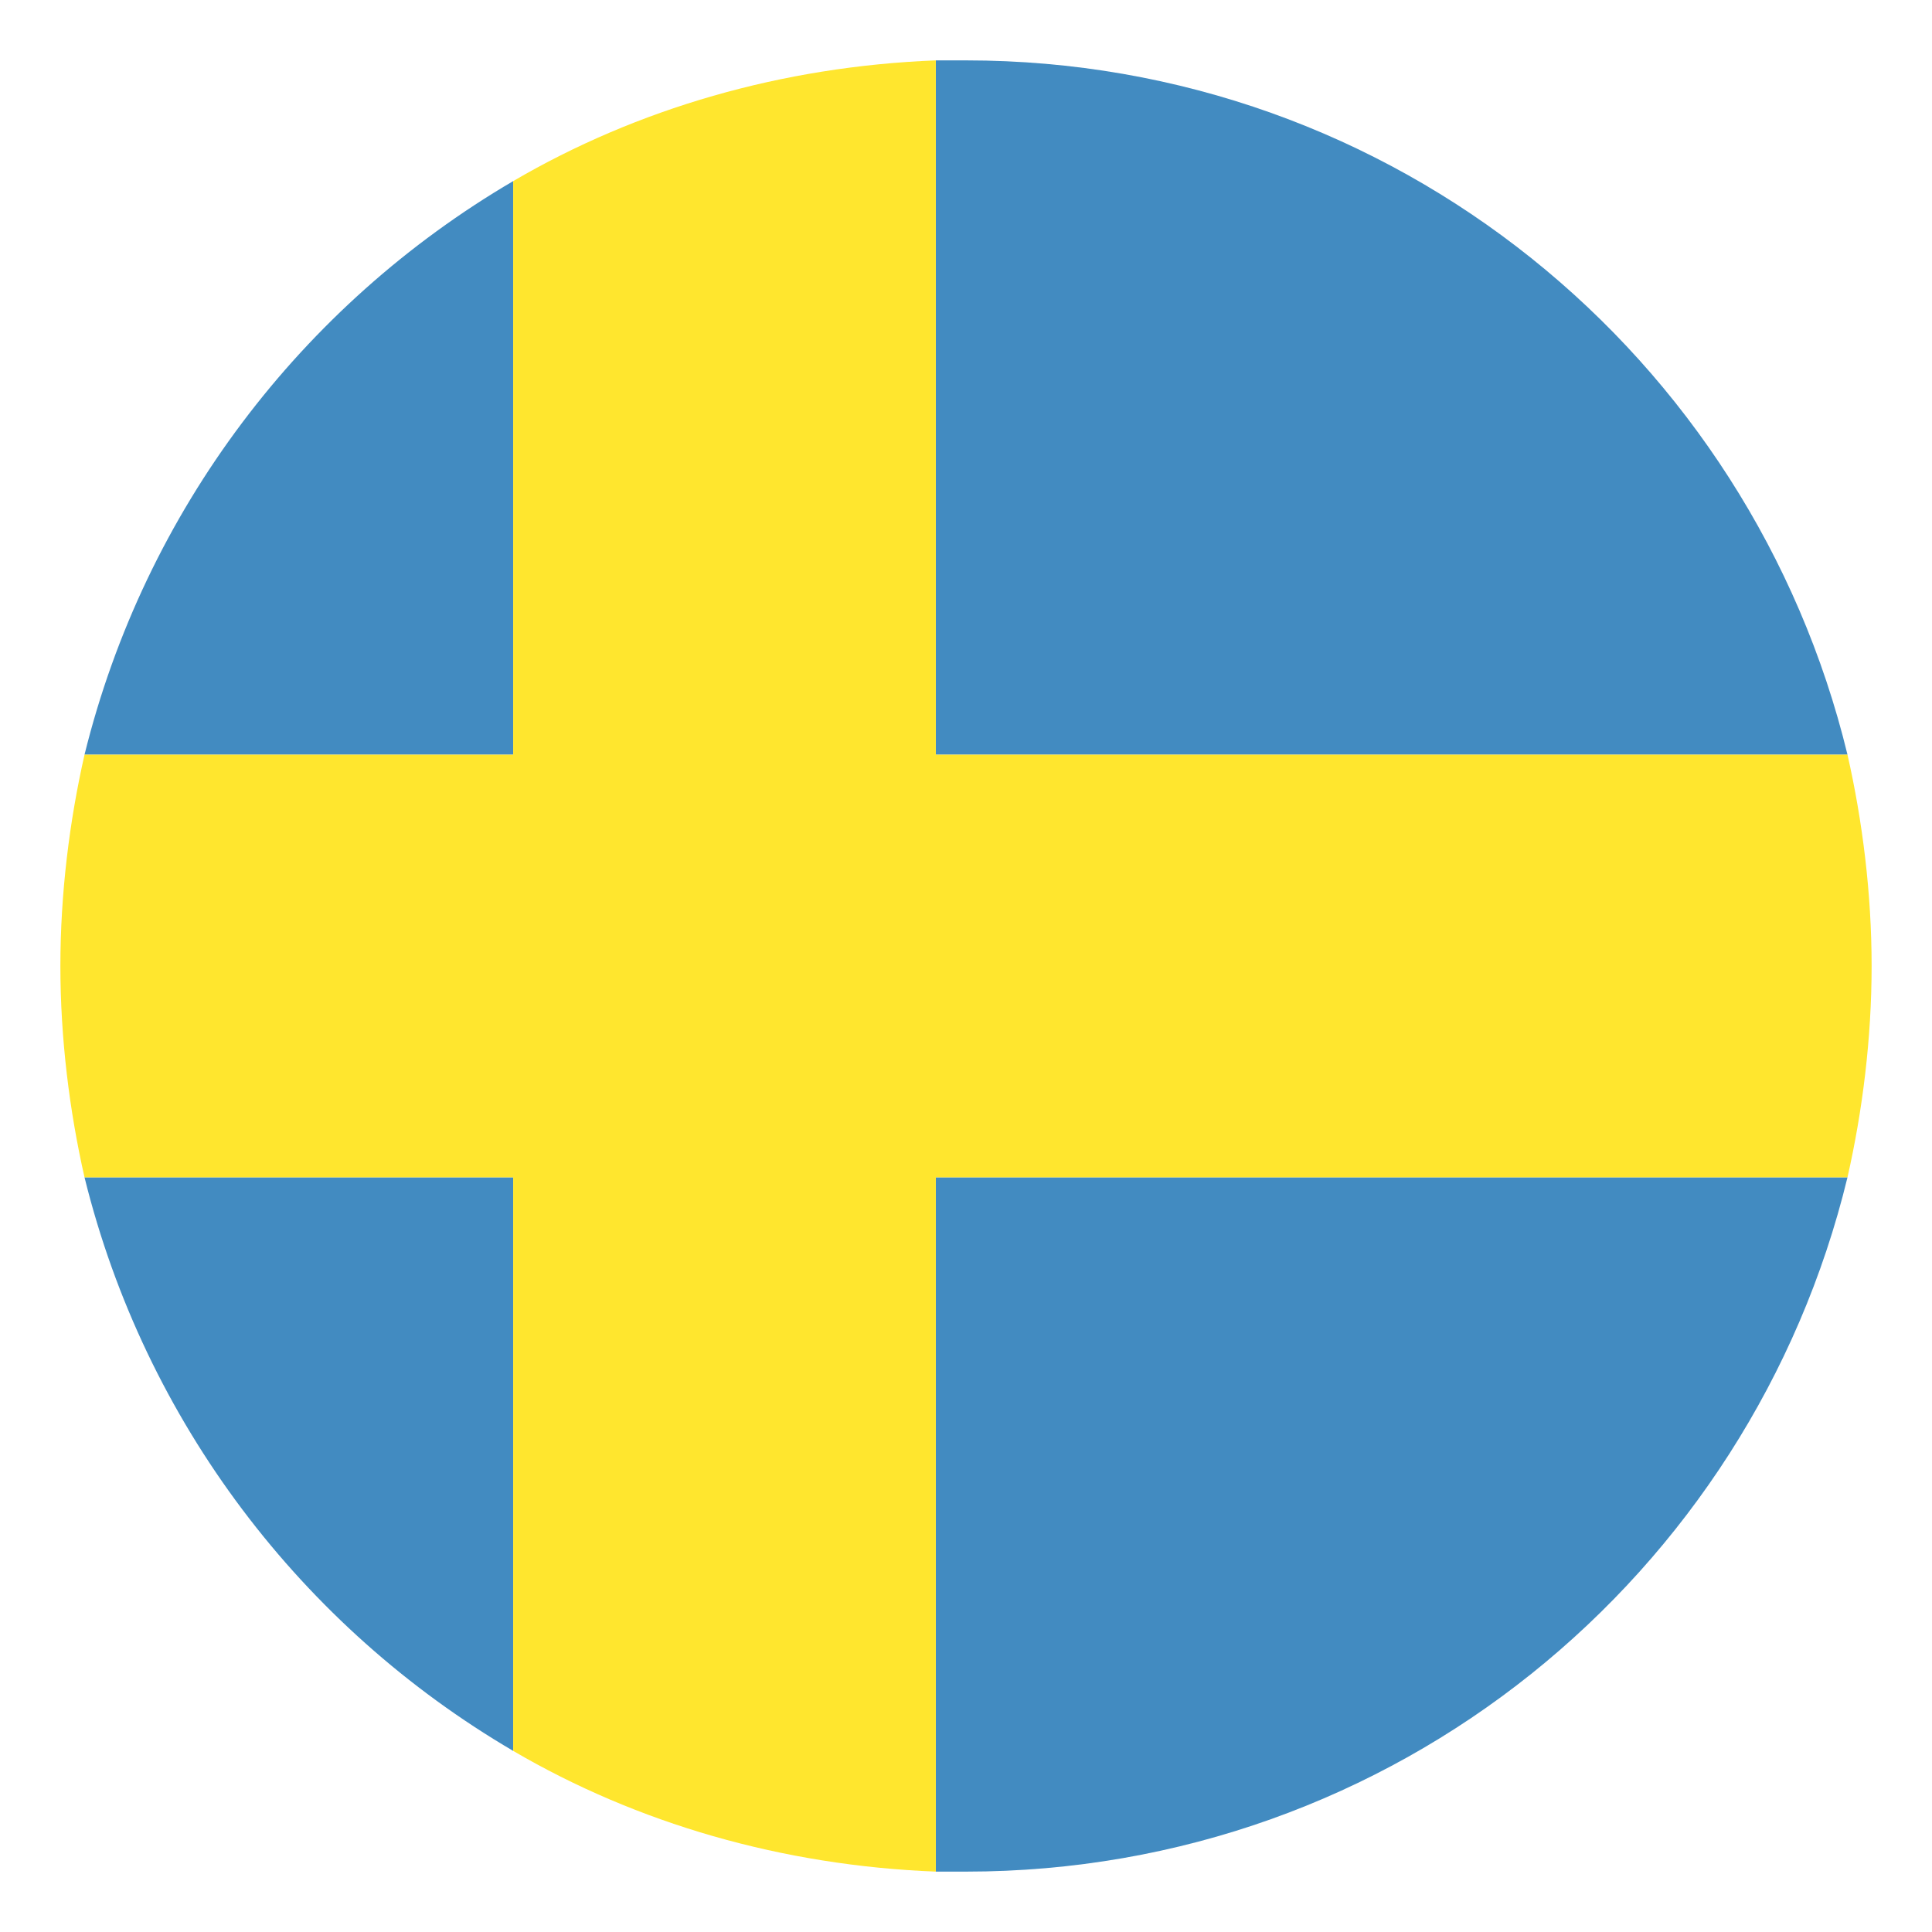
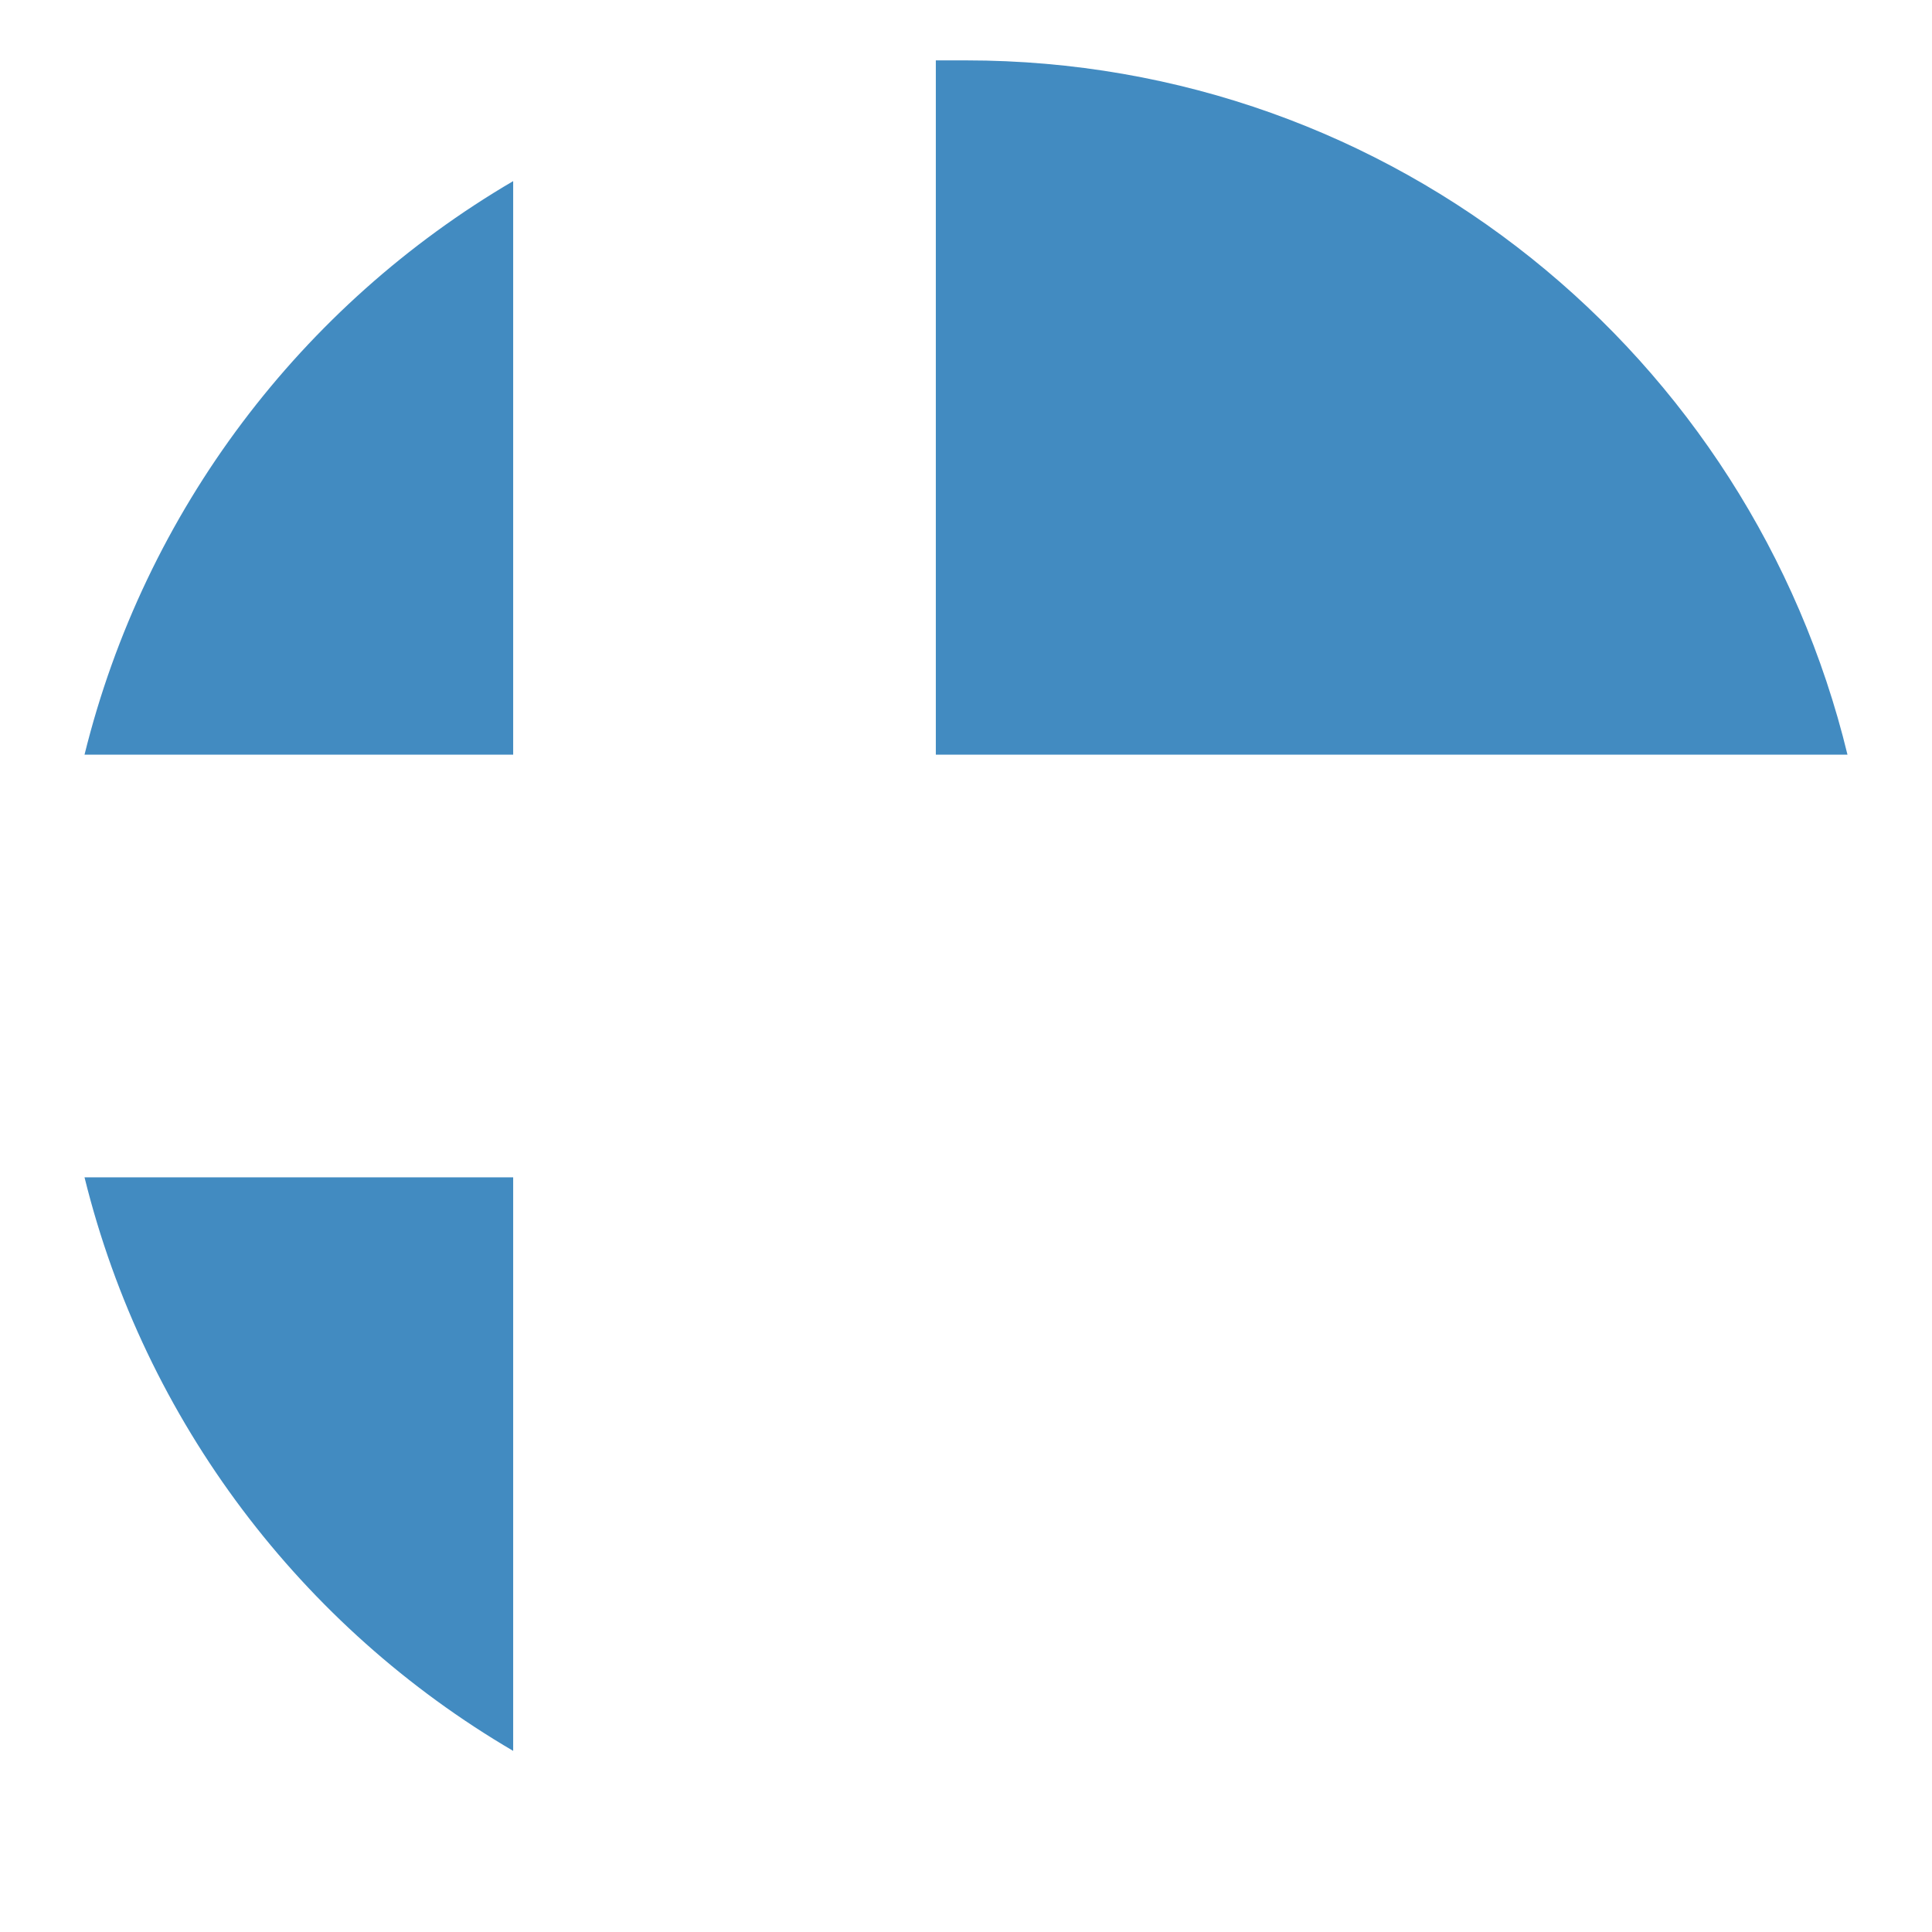
<svg xmlns="http://www.w3.org/2000/svg" width="55" height="55" viewBox="0 0 55 55" fill="none">
-   <path d="M52.594 21.484C49.844 10.141 39.703 1.719 27.5 1.719H26.641V21.484H52.594Z" fill="#428BC1" />
+   <path d="M52.594 21.484C49.844 10.141 39.703 1.719 27.5 1.719H26.641V21.484H52.594" fill="#428BC1" />
  <path d="M14.609 5.156C8.594 8.68 4.125 14.523 2.406 21.484H14.609V5.156Z" fill="#428BC1" />
  <path d="M2.406 33.516C4.125 40.477 8.594 46.32 14.609 49.844V33.516H2.406Z" fill="#428BC1" />
-   <path d="M26.641 53.281H27.5C39.703 53.281 49.844 44.859 52.594 33.516H26.641V53.281Z" fill="#428BC1" />
-   <path d="M52.594 21.484H26.641V1.719C22.258 1.891 18.133 3.094 14.609 5.156V21.484H2.406C1.977 23.375 1.719 25.438 1.719 27.5C1.719 29.562 1.977 31.625 2.406 33.516H14.609V49.844C18.133 51.906 22.258 53.109 26.641 53.281V33.516H52.594C53.023 31.625 53.281 29.562 53.281 27.5C53.281 25.438 53.023 23.375 52.594 21.484Z" fill="#FFE62E" />
</svg>